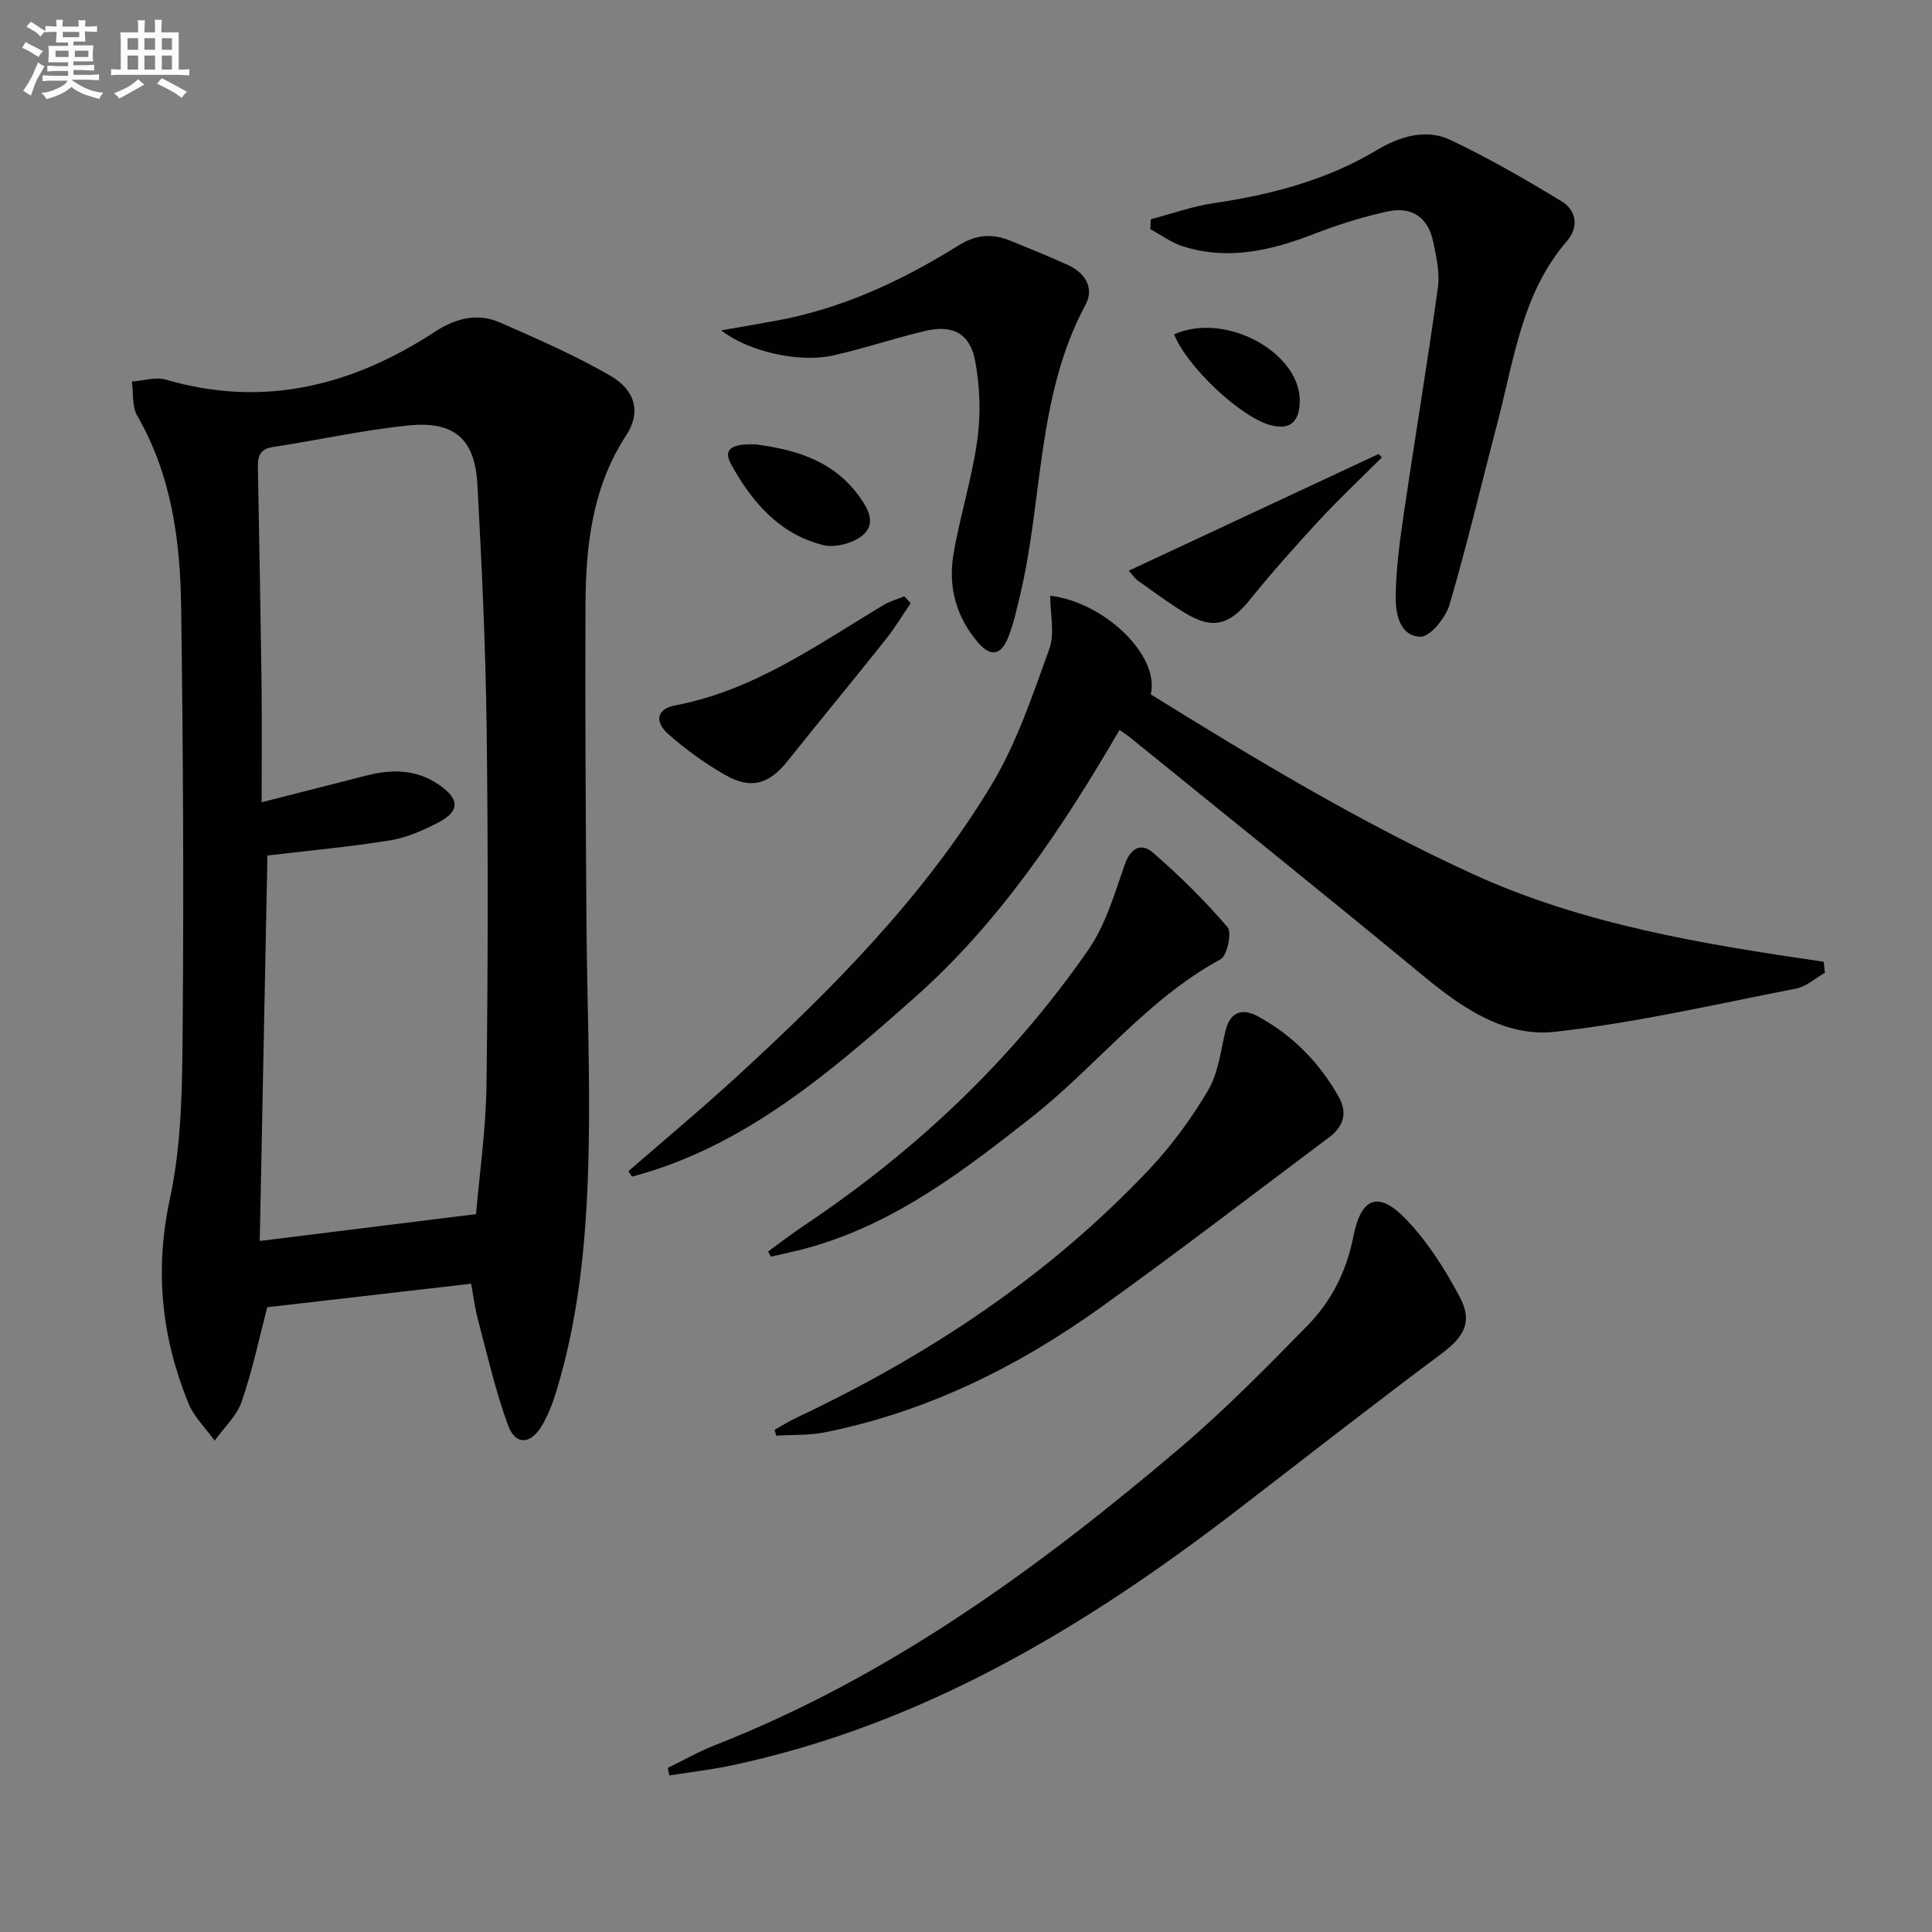
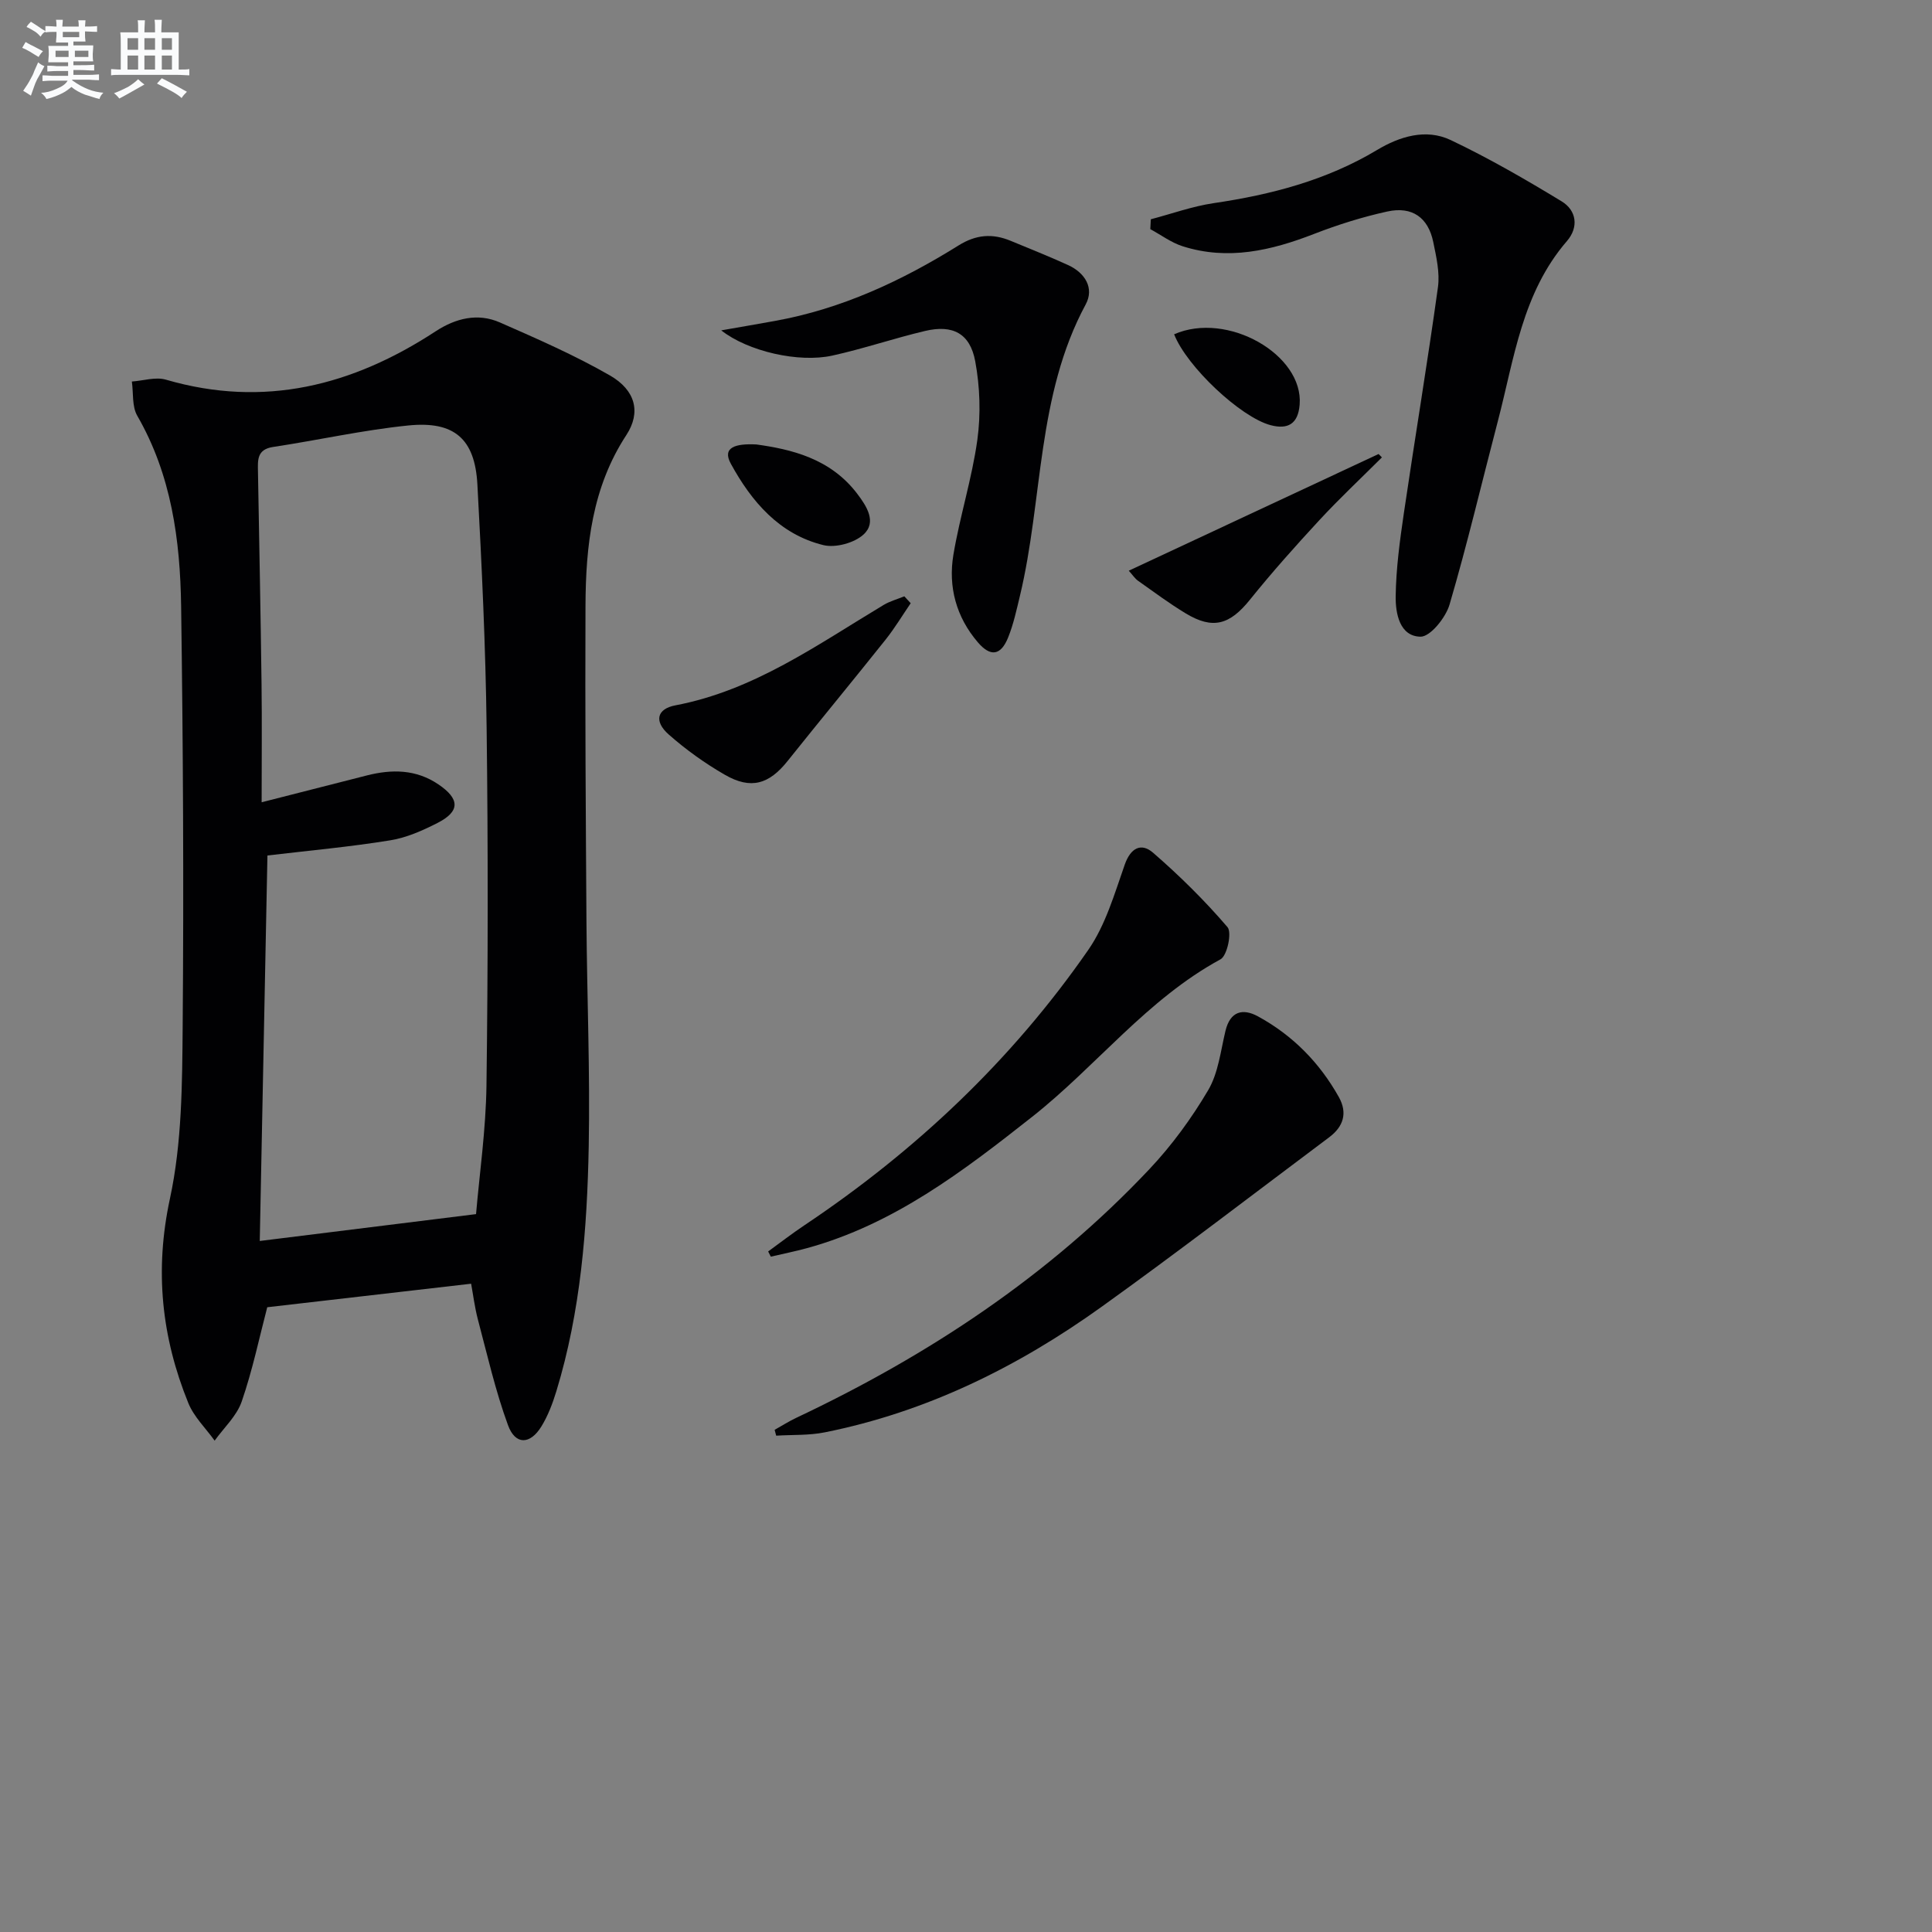
<svg xmlns="http://www.w3.org/2000/svg" enable-background="new 0 0 400 400" viewBox="0 0 400 400">
  <rect x="0" y="0" width="400" height="400" fill="#808080" stroke="none" />
  <g fill="#010103">
    <path d="m97.54 265.78c-14.16 1.63-27.98 3.23-42.21 4.87-1.63 6.22-3.04 13.02-5.29 19.53-1.03 2.99-3.68 5.41-5.6 8.09-1.85-2.58-4.29-4.92-5.45-7.78-5.55-13.67-7.01-27.46-3.81-42.31 2.5-11.57 2.54-23.8 2.64-35.74.24-28.99.09-57.98-.32-86.96-.2-13.68-2.01-27.15-9.08-39.4-1.12-1.94-.78-4.71-1.12-7.09 2.36-.16 4.92-1.01 7.06-.38 20.33 5.92 38.64 1.24 55.84-10.02 4.1-2.68 8.69-3.86 13.3-1.83 7.72 3.39 15.5 6.79 22.79 10.98 5.33 3.07 6.44 7.67 3.39 12.33-7.1 10.84-8.41 22.97-8.46 35.36-.1 21.82.06 43.65.2 65.47.11 15.48.76 30.97.47 46.44-.33 17.1-1.66 34.17-6.7 50.69-.77 2.52-1.73 5.07-3.1 7.3-2.33 3.79-5.39 3.88-6.91-.25-2.61-7.12-4.3-14.59-6.25-21.94-.66-2.53-.98-5.15-1.39-7.36zm-42.17-88.66c-.53 26.62-1.07 53.44-1.59 79.81 14.92-1.85 29.32-3.64 44.78-5.56.7-8.24 2.04-17.48 2.16-26.73.32-24.66.34-49.32.03-73.98-.21-16.79-1-33.57-1.91-50.34-.51-9.45-4.76-13.2-14.32-12.23-9.38.95-18.64 3.04-27.99 4.45-3.37.51-3.16 2.75-3.12 5.12.26 14.64.55 29.29.74 43.93.1 7.78.02 15.56.02 24.51 8.33-2.12 15.05-3.84 21.77-5.55 5.19-1.32 10.2-1.29 14.83 1.85 4.46 3.02 4.51 5.59-.2 7.99-3.08 1.57-6.4 3.05-9.78 3.59-8.3 1.35-16.69 2.11-25.42 3.14z" />
-     <path d="m130.1 242.49c7.6-6.62 15.35-13.07 22.77-19.89 19.67-18.06 38.47-37.02 52.36-60.01 5.24-8.67 8.54-18.6 12.01-28.21 1.18-3.26.19-7.31.19-11.04 11.33 1.36 22.76 12.47 20.82 20.42 21.49 13.33 43.25 26.44 66.39 37.07 23.08 10.6 47.96 14.65 72.94 18.29.08.76.16 1.52.24 2.29-1.98 1.12-3.85 2.86-5.97 3.27-16.59 3.23-33.13 7.07-49.89 8.94-10.2 1.14-18.98-4.73-26.93-11.29-20.27-16.74-40.78-33.19-61.19-49.75-.5-.41-1.07-.75-2.06-1.44-11.88 20.41-24.88 39.9-42.6 55.56-17.45 15.43-35.13 30.75-58.33 36.91-.24-.37-.5-.74-.75-1.12z" />
-     <path d="m138.26 366.02c3.26-1.58 6.42-3.39 9.78-4.71 36.11-14.16 66.93-36.62 96.18-61.45 9.35-7.94 18-16.74 26.58-25.52 4.91-5.03 8.01-11.23 9.41-18.37 1.59-8.13 5.23-9.46 10.91-3.52 4.49 4.69 8.13 10.42 11.17 16.21 2.71 5.15.69 8.23-3.94 11.68-14.25 10.62-28.25 21.59-42.34 32.42-31.48 24.2-65.01 44.34-104.46 52.73-4.28.91-8.65 1.41-12.98 2.1-.1-.52-.21-1.05-.31-1.57z" />
    <path d="m238.26 45.4c4.34-1.14 8.61-2.69 13.02-3.34 11.93-1.76 23.36-4.74 33.83-11.01 4.67-2.8 10.12-4.49 15.25-2.05 7.88 3.75 15.48 8.14 22.95 12.68 3.12 1.89 3.58 5.37 1.1 8.24-9.28 10.74-10.91 24.34-14.3 37.29-3.32 12.66-6.31 25.42-10 37.97-.8 2.71-4 6.68-6.02 6.64-4.32-.08-5.18-4.84-5.13-8.38.08-5.75.86-11.52 1.7-17.23 2.29-15.59 4.89-31.13 7.05-46.74.42-3.02-.34-6.29-.97-9.36-1.04-5.06-4.36-7.45-9.51-6.32s-10.24 2.73-15.16 4.64c-8.88 3.45-17.82 5.54-27.2 2.56-2.37-.75-4.48-2.34-6.71-3.55.04-.69.07-1.36.1-2.04z" />
    <path d="m160.38 296.03c1.51-.84 2.97-1.78 4.53-2.51 27.34-12.92 52.23-29.36 73.06-51.46 4.64-4.92 8.73-10.52 12.17-16.35 2.1-3.56 2.58-8.12 3.58-12.28.98-4.07 3.58-4.72 6.73-3 7.17 3.91 12.74 9.56 16.74 16.7 1.86 3.33.93 6.13-1.97 8.31-15.7 11.76-31.26 23.72-47.19 35.15-17.32 12.42-36.19 21.74-57.26 25.96-3.27.66-6.71.48-10.07.69-.11-.41-.21-.81-.32-1.21z" />
    <path d="m149.32 68.4c4.21-.74 7.68-1.33 11.15-1.96 13.78-2.49 26.23-8.29 37.98-15.62 3.65-2.28 7.04-2.52 10.8-.96 3.98 1.65 7.99 3.24 11.91 5.03 3.5 1.61 5.44 4.77 3.62 8.14-10.19 18.9-8.81 40.32-13.62 60.36-.7 2.9-1.33 5.86-2.44 8.6-1.51 3.74-3.64 4.07-6.27.99-4.47-5.21-6.17-11.48-5.06-18.12 1.34-7.99 3.85-15.79 4.96-23.8.73-5.32.54-10.98-.44-16.26-1.07-5.79-4.67-7.63-10.38-6.28-6.44 1.52-12.74 3.68-19.2 5.1-6.95 1.54-17.45-.86-23.01-5.22z" />
    <path d="m159.04 259.1c2.49-1.81 4.93-3.7 7.49-5.41 23.07-15.43 42.97-34.21 58.79-57.03 3.57-5.15 5.42-11.59 7.54-17.63 1.23-3.52 3.43-4.59 5.85-2.5 5.49 4.76 10.71 9.91 15.43 15.42.95 1.11-.06 5.92-1.45 6.67-15.22 8.26-25.69 22.11-38.99 32.6-14.3 11.28-28.65 22.26-46.6 27.19-2.48.68-5.01 1.18-7.51 1.77-.19-.35-.37-.71-.55-1.08z" />
    <path d="m188.55 124.89c-1.72 2.52-3.3 5.15-5.19 7.53-6.71 8.42-13.57 16.72-20.29 25.13-3.84 4.82-7.59 5.97-12.98 2.87-4.13-2.38-8.09-5.21-11.66-8.37-3.05-2.7-2.45-5.29 1.42-6.02 16.27-3.09 29.37-12.55 43.11-20.79 1.31-.78 2.84-1.19 4.27-1.78.44.48.88.96 1.32 1.43z" />
    <path d="m286.11 94.7c-4.32 4.31-8.78 8.49-12.92 12.96-4.96 5.36-9.83 10.82-14.41 16.51-4.17 5.18-7.66 6.23-13.3 2.82-3.41-2.06-6.62-4.46-9.88-6.76-.63-.45-1.08-1.16-1.9-2.07 17.46-8.16 34.59-16.16 51.72-24.16.23.23.46.46.69.7z" />
    <path d="m156.61 92.02c7.11.99 15.3 2.85 20.88 10.22 1.93 2.54 4.1 5.87 1.29 8.43-1.92 1.75-5.79 2.8-8.31 2.19-9.11-2.24-14.88-9.01-19.17-16.87-1.85-3.39 1.01-4.19 5.31-3.97z" />
    <path d="m243.09 69.21c11.02-4.84 26.81 4.22 25.99 14.56-.32 4-2.44 5.21-6.04 4.25-6.2-1.66-17.32-12.1-19.95-18.81z" />
  </g>
  <path d="m6.8 9.5c.6.3 1.3.7 2.1 1.1-.4.4-.7.8-.9 1.2-.7-.4-1.3-.8-1.8-1.1s-1.1-.6-1.6-.8c.2-.4.5-.8.7-1.2.4.2.8.5 1.5.8zm.9 6.9c-.3.6-.5 1.1-.7 1.7s-.4 1.1-.6 1.7c-.6-.4-1.1-.7-1.6-1 .7-1 1.2-1.8 1.5-2.4.3-.5.6-1.1.8-1.7.3-.6.5-1.2.8-1.8.3.3.8.6 1.3.8-.7 1.3-1.2 2.2-1.5 2.7zm.1-11c.4.3 1 .7 1.7 1.1-.5.2-.8.6-1.1 1.1-.5-.6-1-1-1.4-1.2s-.9-.6-1.5-.8c.2-.4.5-.7.9-1.1.5.3.9.6 1.4.9zm10.5 13.1c1 .4 2 .6 3.1.7-.4.4-.7.8-.8 1.3-.9-.2-1.9-.6-3-.9-1-.4-2-.9-2.8-1.6-.5.4-1.1.9-1.9 1.3s-1.9.9-3.3 1.2c-.1-.3-.5-.8-1.1-1.3 1 0 2.1-.3 3.2-.8 1.2-.5 1.9-1 2.3-1.7h-3.2c-.4 0-1 0-2 .1v-1.2c1 0 1.7.1 2 .1h3.3v-1h-2.3c-.2 0-.9 0-2 .1v-1.2c1.2 0 1.9.1 2 .1h2.3v-.8h-4.1c0-.7.1-1.2.1-1.6 0-.5 0-1.1-.1-1.8h4.1v-.7h-2.5c0-.6.1-1.1.1-1.6v-.6h-.5c-.4 0-1 0-1.8.1v-1.3c1.2 0 1.9.1 2.1.1h.2c0-.3 0-.8-.1-1.4h1.4c0 .6-.1 1-.1 1.4h3.4c0-.4 0-.8-.1-1.3h1.5c0 .4-.1.9-.1 1.3.7 0 1.5 0 2.5-.1v1.2c-1 0-1.8-.1-2.5-.1v.6c0 .3 0 .8.1 1.5h-2.5v.8h4.1c0 .8-.1 1.3-.1 1.8s0 1 .1 1.5h-4.1v.8h1.4c.8 0 1.8 0 2.9-.1v1.2c-1 0-1.9-.1-2.8-.1h-1.5v1h3.2c.3 0 1 0 2.1-.1v1.2c-1.1 0-1.8-.1-2.1-.1h-3.4l-.1.1c1.4 1 2.4 1.5 3.4 1.9zm-4.1-6.7v-1.3h-2.7v1.3zm2.2-4.1v-1.1h-3.4v1.1zm1.9 4.1v-1.3h-2.8v1.3z" fill="#fafbfc" />
  <path d="m37 6.7v2.3 5.4c1 0 1.8 0 2.2-.1v1.3c-.6 0-1.5-.1-2.5-.1h-11.9c-.7 0-1.3 0-1.8.1v-1.3c.5 0 1.1.1 2 .1v-5.2c0-1 0-1.8-.1-2.5h3.7c0-1.3 0-2.1-.1-2.5h1.5c0 .4-.1 1.3-.1 2.5h2.2c0-1.2 0-2.1-.1-2.6h1.5c0 .4-.1 1.3-.1 2.6zm-12.3 13.7c-.3-.4-.7-.8-1.1-1.1 1.1-.4 2.1-.9 2.9-1.3.8-.5 1.5-1 2.1-1.6.4.4.9.8 1.3 1.1-2.5 1.4-4.2 2.4-5.2 2.9zm3.9-10.1v-2.4h-2.2v2.4zm0 4.1v-2.9h-2.2v2.9zm3.5-4.1v-2.4h-2.2v2.4zm0 4.1v-2.9h-2.2v2.9zm.4 2.9 1-1.1c.6.3 1.4.7 2.5 1.3s2 1.1 2.7 1.5c-.4.4-.8.8-1.1 1.3-.8-.8-2.5-1.7-5.1-3zm3.1-7v-2.4h-2.1v2.4zm0 4.1v-2.9h-2.1v2.9z" fill="#fafbfc" />
</svg>